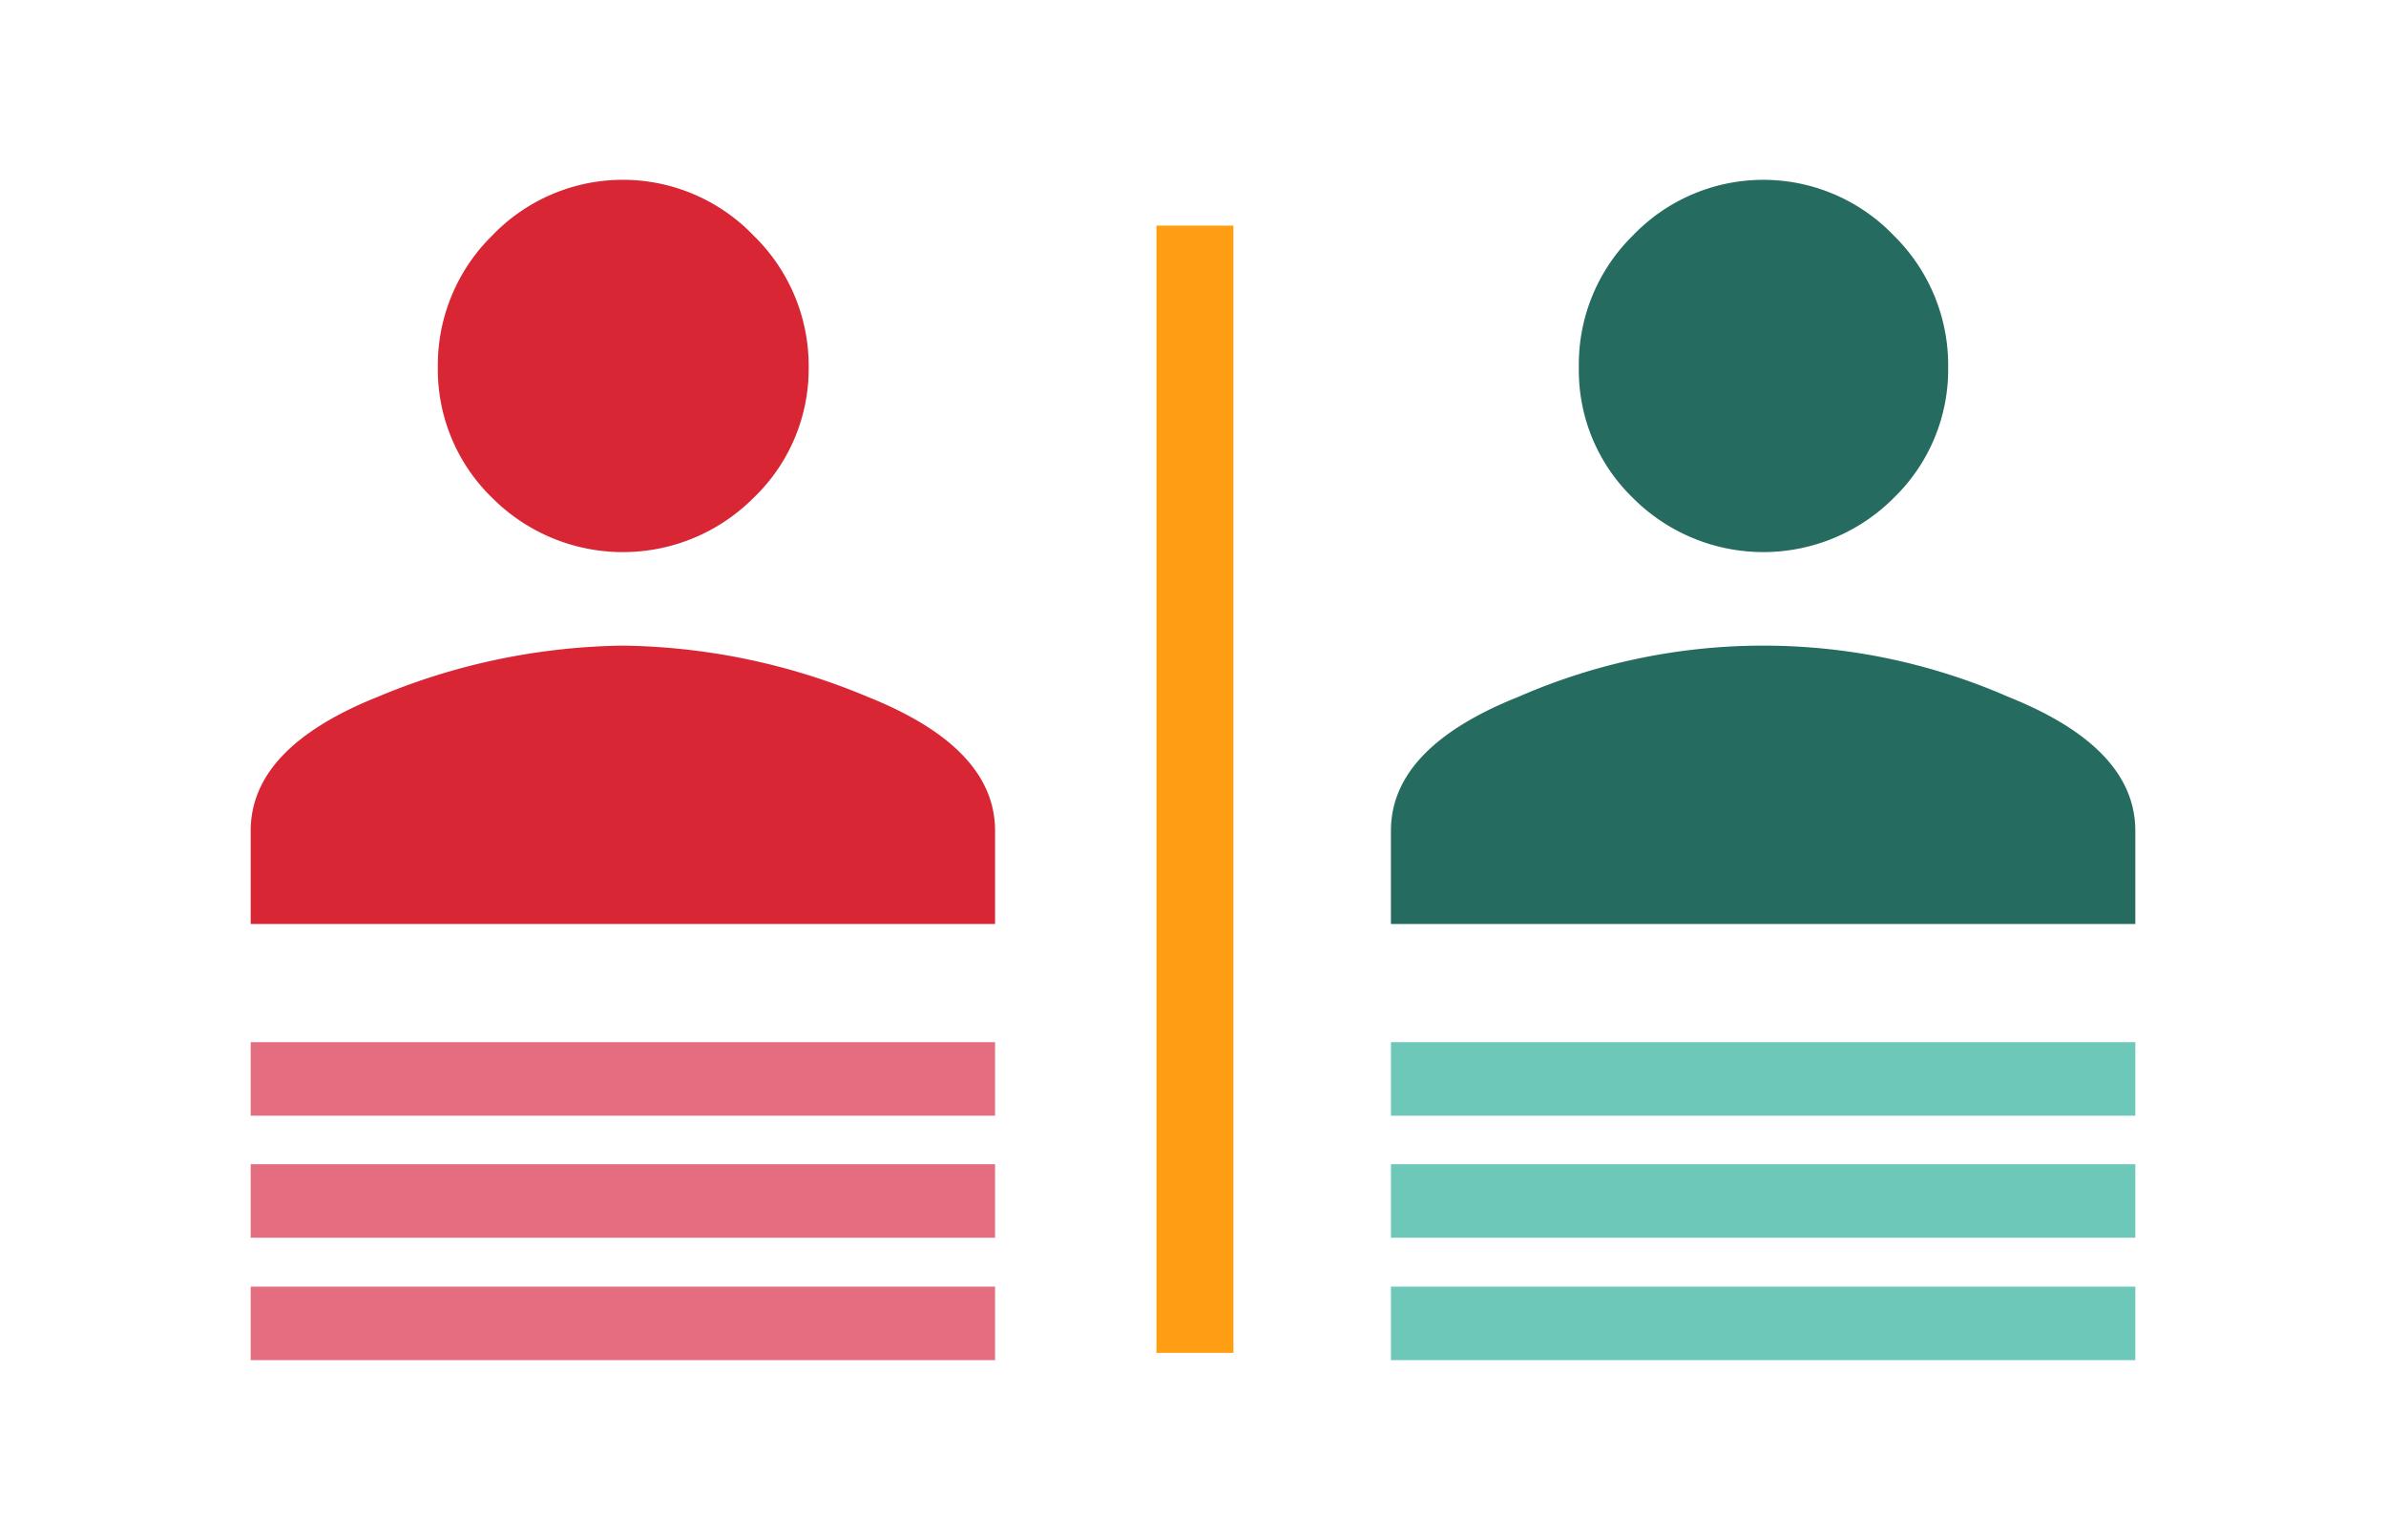
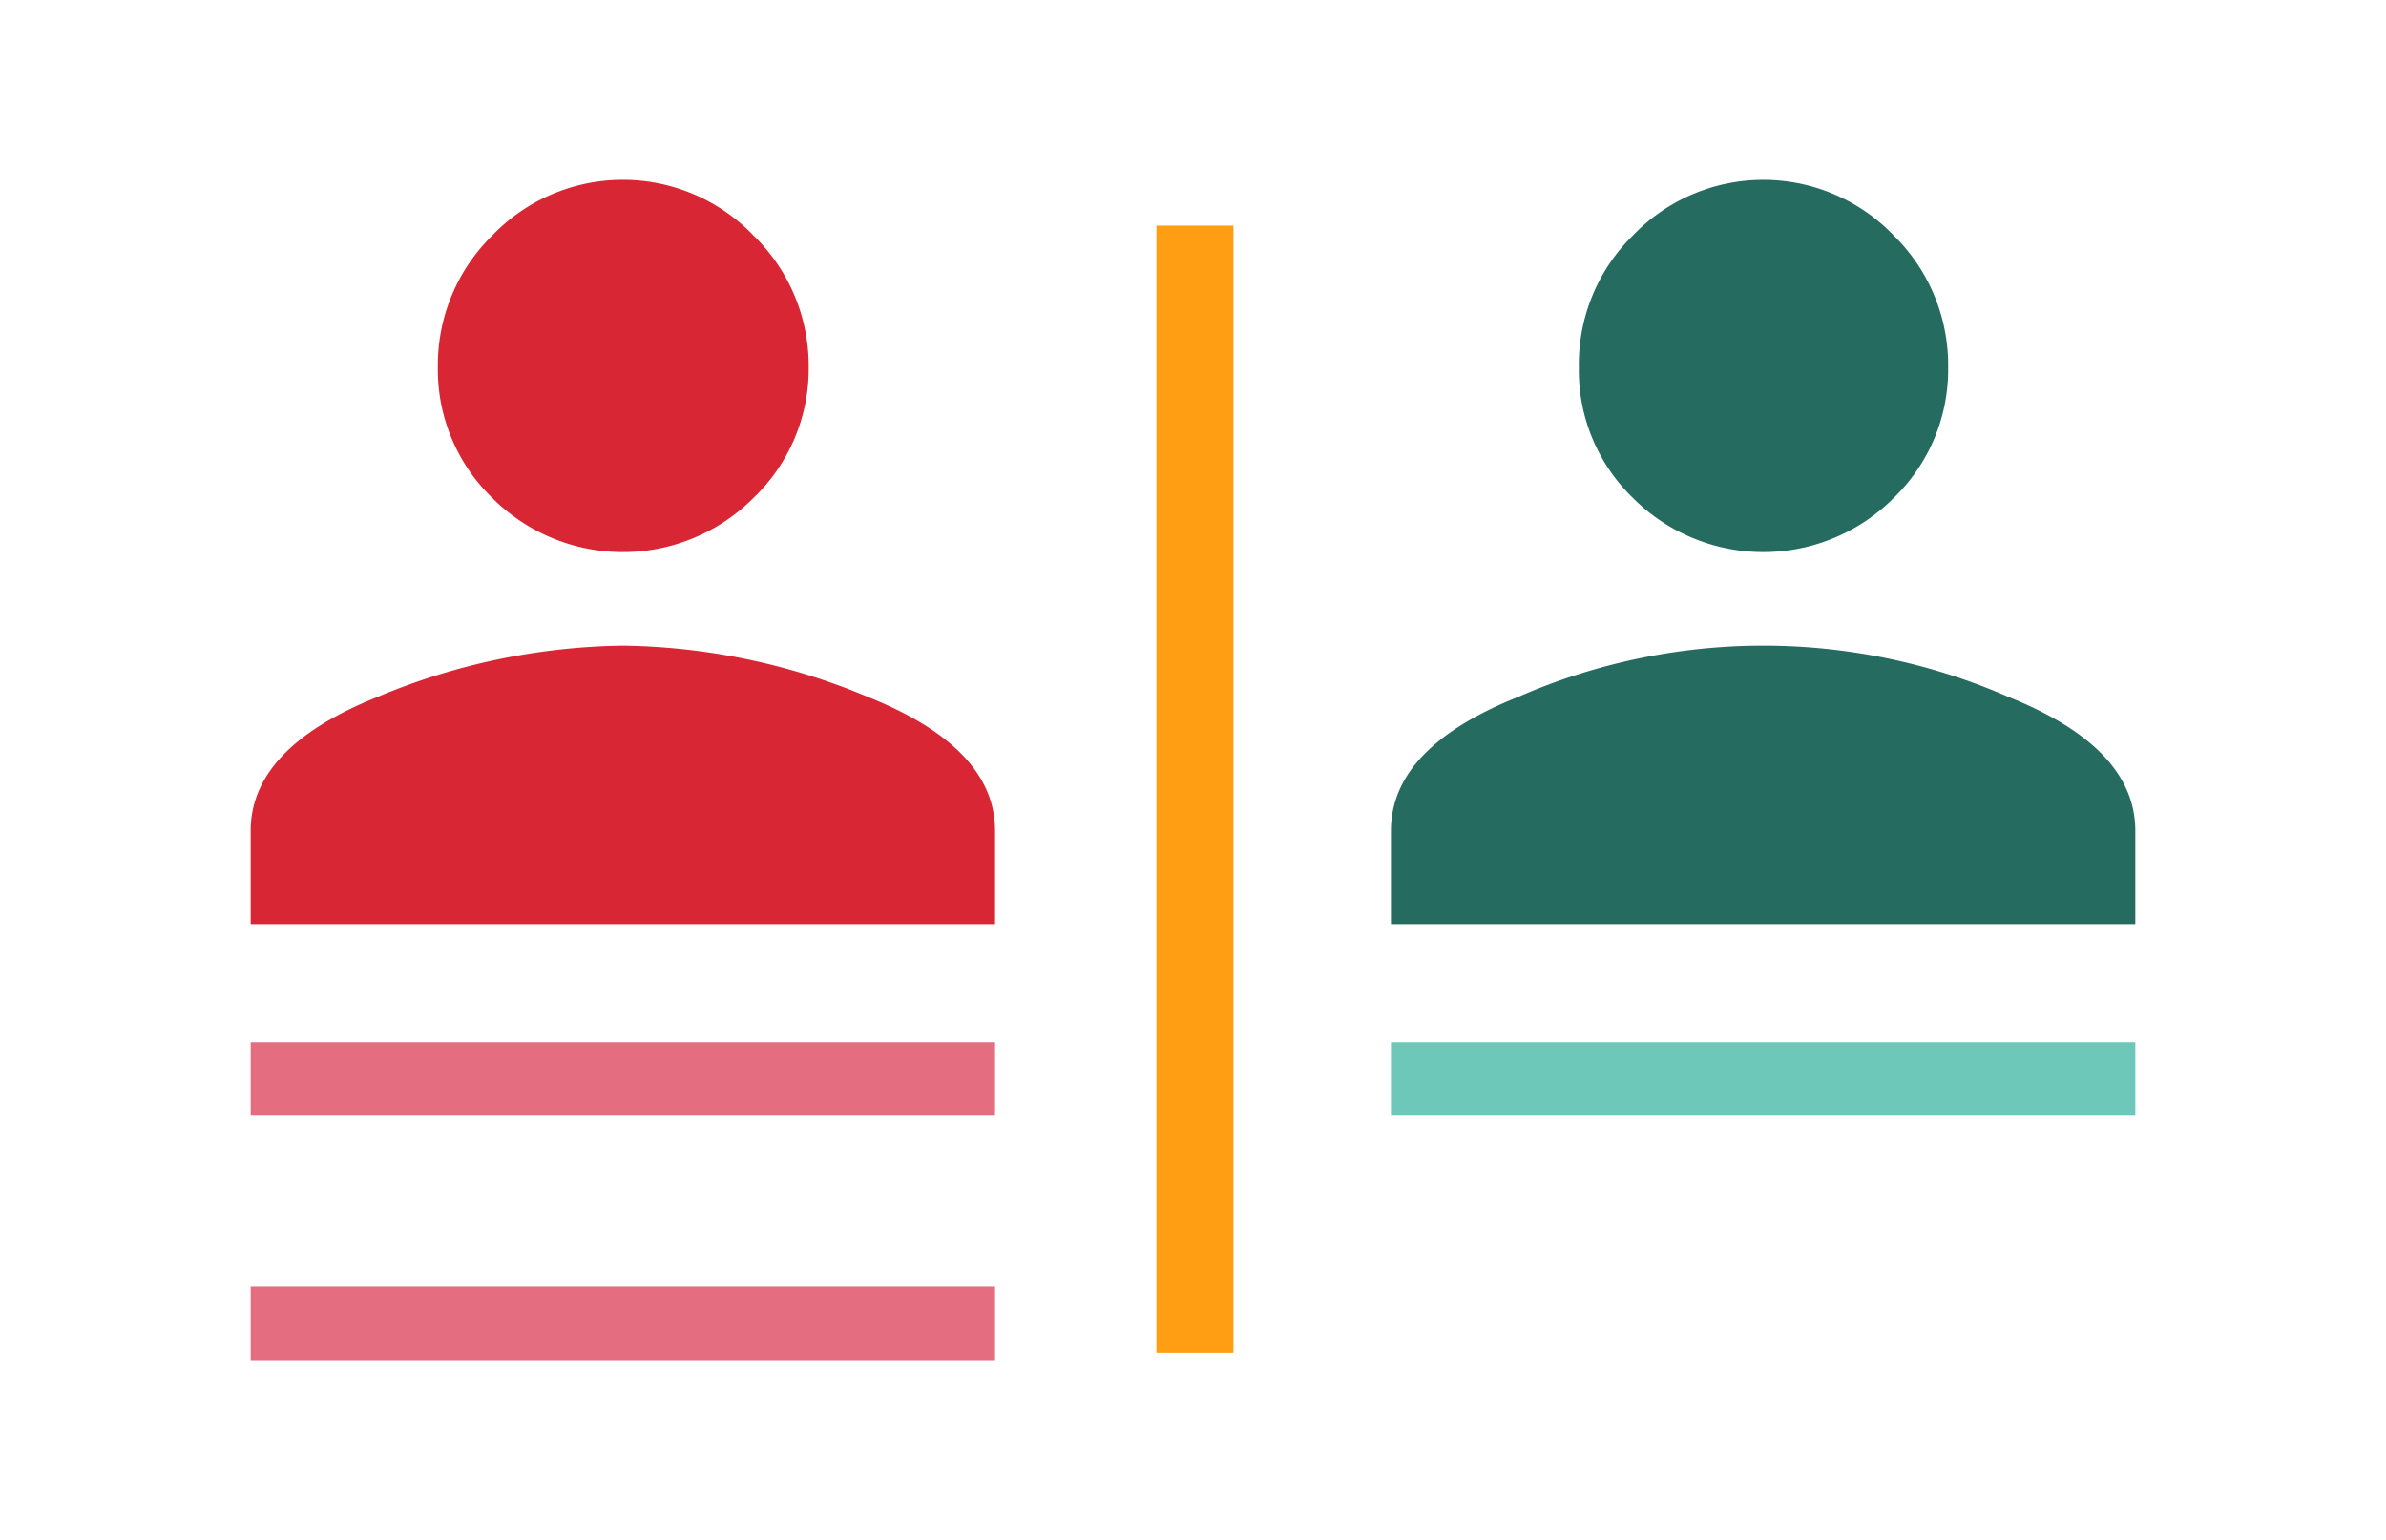
<svg xmlns="http://www.w3.org/2000/svg" viewBox="0 0 61.96 40">
  <line x1="31.03" y1="5.86" x2="31.03" y2="35.14" fill="none" stroke="#ff9e13" stroke-miterlimit="10" stroke-width="2" />
  <path d="M39.43,18.1a15.87,15.87,0,0,1,12.72,0q3.3,1.32,3.3,3.48V24H36.12V21.58Q36.12,19.42,39.43,18.1Zm9.75-5.17a4.78,4.78,0,0,1-6.78,0A4.61,4.61,0,0,1,41,9.54,4.69,4.69,0,0,1,42.4,6.12a4.69,4.69,0,0,1,6.78,0,4.72,4.72,0,0,1,1.41,3.42A4.64,4.64,0,0,1,49.18,12.93Z" fill="#256b5f" />
  <rect x="36.12" y="27.07" width="19.33" height="1.91" fill="#6ec8b9" />
-   <rect x="36.12" y="30.24" width="19.33" height="1.91" fill="#6ec8b9" />
-   <rect x="36.12" y="33.42" width="19.33" height="1.91" fill="#6ec8b9" />
  <path d="M9.81,18.1a17,17,0,0,1,6.36-1.33,16.92,16.92,0,0,1,6.36,1.33q3.31,1.32,3.31,3.48V24H6.51V21.58Q6.51,19.42,9.81,18.1Zm9.76-5.17a4.79,4.79,0,0,1-6.79,0,4.64,4.64,0,0,1-1.41-3.39,4.72,4.72,0,0,1,1.41-3.42,4.7,4.7,0,0,1,6.79,0A4.72,4.72,0,0,1,21,9.54,4.64,4.64,0,0,1,19.57,12.93Z" fill="#d82634" />
  <rect x="6.51" y="27.07" width="19.33" height="1.91" fill="#e46e80" />
-   <rect x="6.51" y="30.24" width="19.33" height="1.91" fill="#e46e80" />
  <rect x="6.51" y="33.42" width="19.33" height="1.91" fill="#e46e80" />
</svg>